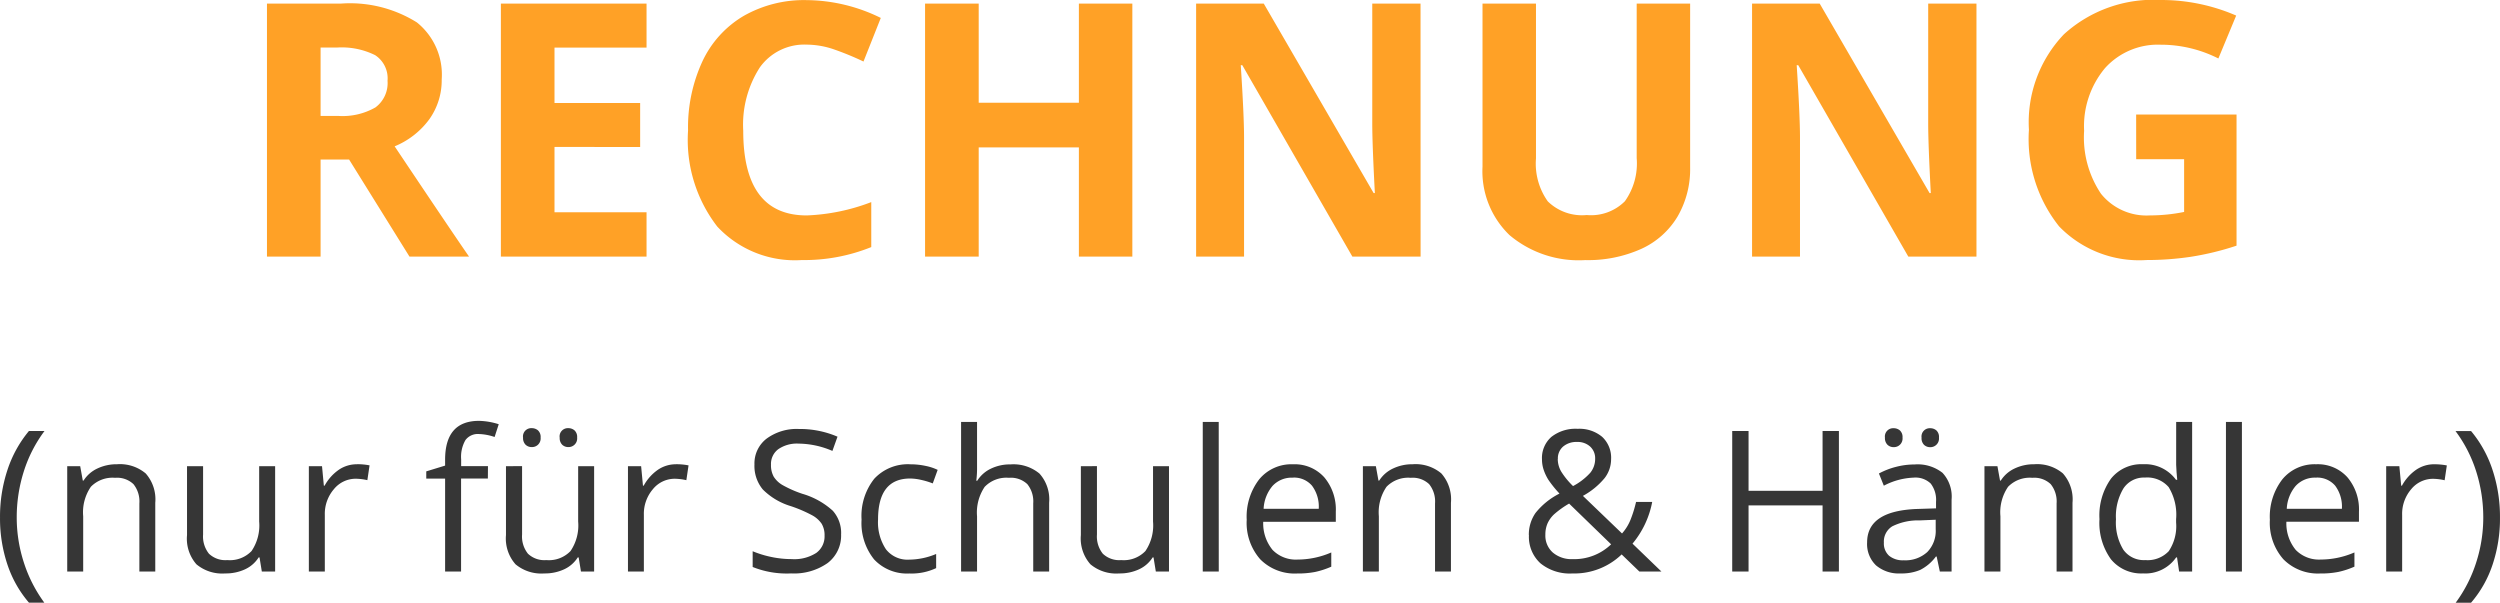
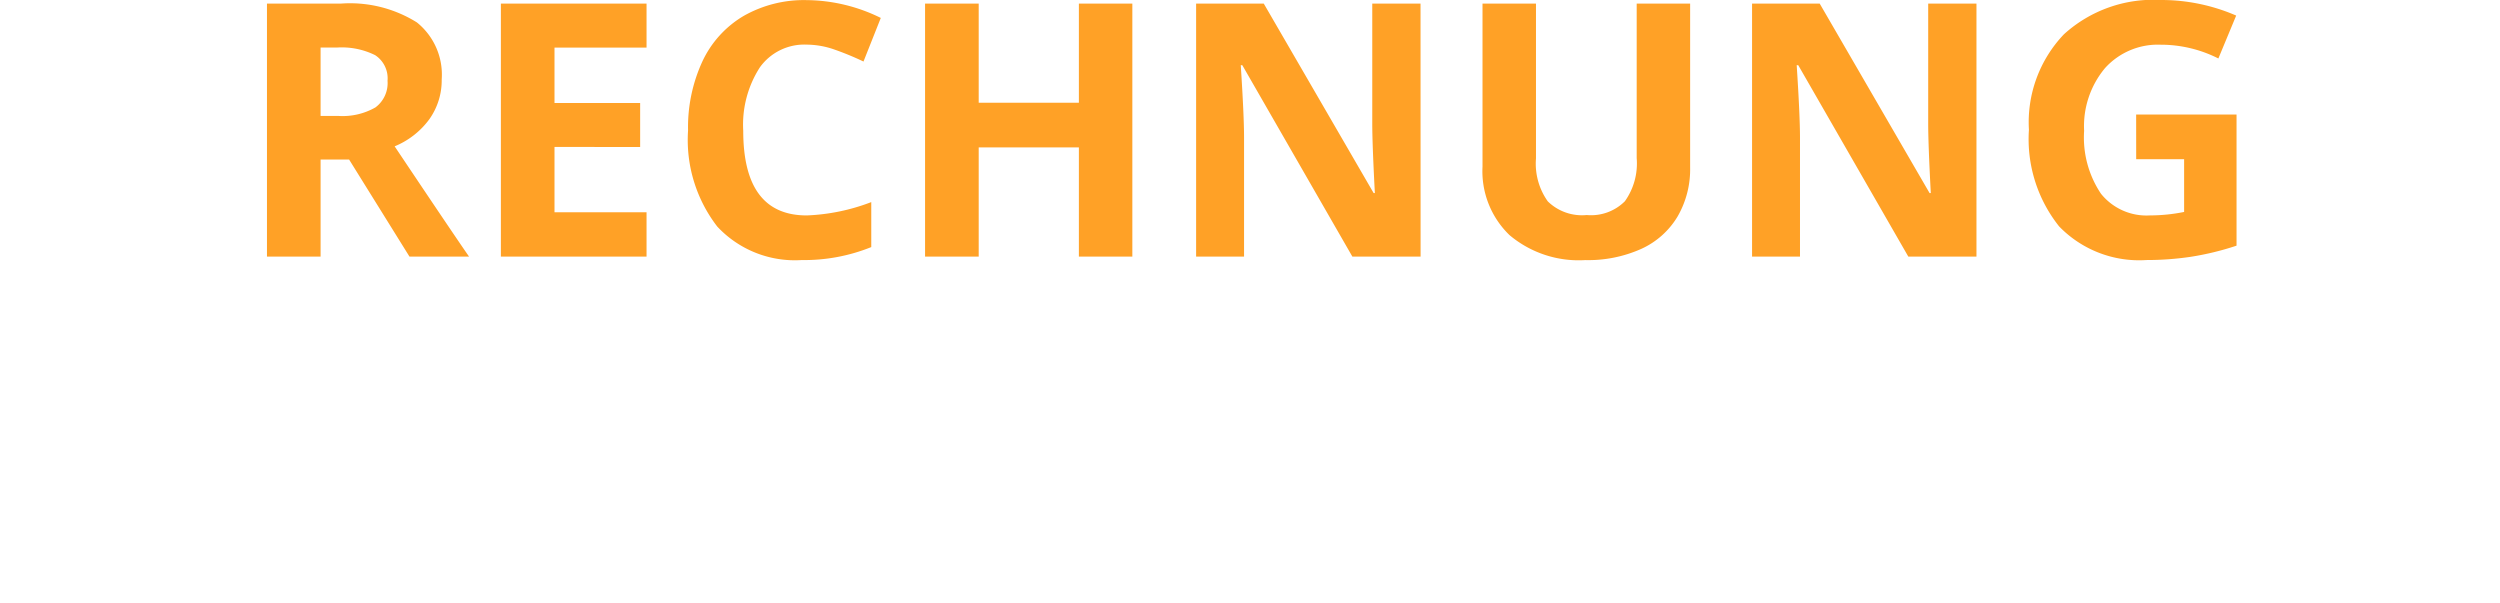
<svg xmlns="http://www.w3.org/2000/svg" width="127.002" height="30.616" viewBox="0 0 127.002 30.616">
  <g id="Gruppe_126" data-name="Gruppe 126" transform="translate(-1507.499 -2250.966)">
    <path id="Pfad_832" data-name="Pfad 832" d="M82.785,11.854h.879a3.362,3.362,0,0,0,1.907-.431,1.537,1.537,0,0,0,.615-1.354,1.406,1.406,0,0,0-.628-1.3,3.813,3.813,0,0,0-1.947-.387h-.826Zm0,2.215V19H80.061V6.15H83.8a6.408,6.408,0,0,1,3.876.954A3.4,3.4,0,0,1,88.938,10a3.409,3.409,0,0,1-.624,2.017A4.129,4.129,0,0,1,86.547,13.4q2.9,4.333,3.779,5.6H87.3l-3.067-4.931ZM99.344,19h-7.4V6.15h7.4V8.383H94.668V11.2h4.351v2.232H94.668V16.75h4.676Zm8.139-10.767A2.776,2.776,0,0,0,105.1,9.389a5.377,5.377,0,0,0-.844,3.221q0,4.3,3.226,4.3a10.2,10.2,0,0,0,3.278-.677v2.285a9.1,9.1,0,0,1-3.533.659,5.389,5.389,0,0,1-4.289-1.7,7.2,7.2,0,0,1-1.485-4.882,7.973,7.973,0,0,1,.729-3.511,5.272,5.272,0,0,1,2.1-2.312,6.2,6.2,0,0,1,3.2-.8,8.646,8.646,0,0,1,3.762.905l-.879,2.215a14.549,14.549,0,0,0-1.45-.6A4.326,4.326,0,0,0,107.482,8.233ZM124.023,19h-2.716V13.454h-5.089V19h-2.725V6.15h2.725v5.036h5.089V6.15h2.716Zm14.643,0H135.2l-5.59-9.721h-.079q.167,2.575.167,3.674V19h-2.435V6.15H130.7l5.581,9.624h.062q-.132-2.5-.132-3.542V6.15h2.452ZM152.359,6.15v8.314a4.793,4.793,0,0,1-.637,2.5,4.147,4.147,0,0,1-1.841,1.644,6.585,6.585,0,0,1-2.848.571,5.453,5.453,0,0,1-3.85-1.27,4.505,4.505,0,0,1-1.371-3.476V6.15h2.716v7.866a3.3,3.3,0,0,0,.6,2.18,2.485,2.485,0,0,0,1.978.694,2.429,2.429,0,0,0,1.938-.7,3.312,3.312,0,0,0,.6-2.193V6.15ZM166.905,19h-3.463l-5.59-9.721h-.079q.167,2.575.167,3.674V19h-2.435V6.15h3.437l5.581,9.624h.062q-.132-2.5-.132-3.542V6.15h2.452Zm8.112-7.216h5.1v6.662a14.372,14.372,0,0,1-2.333.567,15.2,15.2,0,0,1-2.237.163,5.66,5.66,0,0,1-4.443-1.709,7.112,7.112,0,0,1-1.534-4.909,6.474,6.474,0,0,1,1.78-4.852,6.758,6.758,0,0,1,4.935-1.74,9.549,9.549,0,0,1,3.814.791l-.905,2.18a6.466,6.466,0,0,0-2.927-.7,3.615,3.615,0,0,0-2.83,1.187,4.6,4.6,0,0,0-1.063,3.19,5.124,5.124,0,0,0,.857,3.195,2.965,2.965,0,0,0,2.492,1.1,8.814,8.814,0,0,0,1.731-.176V14.052h-2.435Z" transform="translate(1441 2245)" fill="#ffa126" />
-     <path id="Pfad_831" data-name="Pfad 831" d="M66.5,32.261a7.566,7.566,0,0,1,.378-2.422,6.021,6.021,0,0,1,1.091-1.978h.791a6.884,6.884,0,0,0-1.057,2.07,7.7,7.7,0,0,0-.354,2.319,7.4,7.4,0,0,0,.361,2.29,7.109,7.109,0,0,0,1.04,2.041h-.781a5.754,5.754,0,0,1-1.094-1.938A7.37,7.37,0,0,1,66.5,32.261ZM73.579,35V31.538a1.4,1.4,0,0,0-.3-.977,1.213,1.213,0,0,0-.933-.322,1.538,1.538,0,0,0-1.23.454,2.293,2.293,0,0,0-.391,1.5V35h-.811V29.648h.659l.132.732h.039a1.655,1.655,0,0,1,.7-.613,2.269,2.269,0,0,1,1-.217,2.033,2.033,0,0,1,1.455.466,1.985,1.985,0,0,1,.488,1.492V35Zm3.237-5.352V33.12a1.4,1.4,0,0,0,.3.977,1.213,1.213,0,0,0,.933.322,1.522,1.522,0,0,0,1.228-.459,2.315,2.315,0,0,0,.388-1.5V29.648h.811V35H79.8l-.117-.718h-.044a1.616,1.616,0,0,1-.691.605,2.322,2.322,0,0,1-1.008.21,2.046,2.046,0,0,1-1.462-.464A1.975,1.975,0,0,1,76,33.149v-3.5Zm7.817-.1a3.172,3.172,0,0,1,.64.059l-.112.752a2.761,2.761,0,0,0-.586-.073,1.426,1.426,0,0,0-1.111.527A1.923,1.923,0,0,0,83,32.129V35h-.811V29.648h.669l.093.991h.039a2.353,2.353,0,0,1,.718-.806A1.616,1.616,0,0,1,84.634,29.551Zm6.65.728H89.922V35h-.811V30.278h-.957v-.366l.957-.293v-.3q0-1.973,1.724-1.973a3.547,3.547,0,0,1,1,.171l-.21.649a2.681,2.681,0,0,0-.8-.151.78.78,0,0,0-.679.305,1.7,1.7,0,0,0-.22.979v.347h1.362Zm1.738-.63V33.12a1.4,1.4,0,0,0,.3.977,1.213,1.213,0,0,0,.933.322,1.522,1.522,0,0,0,1.228-.459,2.315,2.315,0,0,0,.388-1.5V29.648h.811V35h-.669l-.117-.718H95.85a1.616,1.616,0,0,1-.691.605,2.322,2.322,0,0,1-1.008.21,2.046,2.046,0,0,1-1.462-.464,1.975,1.975,0,0,1-.486-1.484v-3.5Zm.049-1.45a.42.42,0,0,1,.439-.479.483.483,0,0,1,.32.112.452.452,0,0,1,.134.366.438.438,0,0,1-.454.483.441.441,0,0,1-.31-.12A.472.472,0,0,1,93.071,28.2Zm1.86,0a.42.42,0,0,1,.439-.479.476.476,0,0,1,.315.112.452.452,0,0,1,.134.366.438.438,0,0,1-.449.483.441.441,0,0,1-.31-.12A.472.472,0,0,1,94.932,28.2Zm5.908,1.353a3.172,3.172,0,0,1,.64.059l-.112.752a2.761,2.761,0,0,0-.586-.073,1.426,1.426,0,0,0-1.111.527,1.923,1.923,0,0,0-.461,1.313V35H98.4V29.648h.669l.093.991H99.2a2.353,2.353,0,0,1,.718-.806A1.616,1.616,0,0,1,100.84,29.551Zm8.389,3.55a1.751,1.751,0,0,1-.684,1.47,2.964,2.964,0,0,1-1.855.527,4.647,4.647,0,0,1-1.953-.327v-.8a5.142,5.142,0,0,0,.957.293,5.035,5.035,0,0,0,1.025.107,2.069,2.069,0,0,0,1.25-.315,1.034,1.034,0,0,0,.42-.876,1.125,1.125,0,0,0-.149-.608,1.383,1.383,0,0,0-.5-.437,6.968,6.968,0,0,0-1.062-.454,3.39,3.39,0,0,1-1.423-.845,1.865,1.865,0,0,1-.427-1.274,1.585,1.585,0,0,1,.62-1.313,2.577,2.577,0,0,1,1.641-.488,4.835,4.835,0,0,1,1.958.391l-.259.723a4.425,4.425,0,0,0-1.719-.371,1.663,1.663,0,0,0-1.03.283.933.933,0,0,0-.371.786,1.2,1.2,0,0,0,.137.608,1.287,1.287,0,0,0,.461.435,5.733,5.733,0,0,0,.994.437,3.934,3.934,0,0,1,1.545.859A1.69,1.69,0,0,1,109.229,33.1Zm3.477,2a2.284,2.284,0,0,1-1.8-.715,2.942,2.942,0,0,1-.637-2.024,3.033,3.033,0,0,1,.647-2.075,2.329,2.329,0,0,1,1.843-.732,3.658,3.658,0,0,1,.771.083,2.541,2.541,0,0,1,.605.2l-.249.688a3.811,3.811,0,0,0-.586-.178,2.616,2.616,0,0,0-.562-.071q-1.631,0-1.631,2.08a2.477,2.477,0,0,0,.4,1.514,1.385,1.385,0,0,0,1.179.527,3.605,3.605,0,0,0,1.372-.288v.718A2.924,2.924,0,0,1,112.705,35.1Zm6.284-.1V31.538a1.4,1.4,0,0,0-.3-.977,1.213,1.213,0,0,0-.933-.322,1.528,1.528,0,0,0-1.233.459,2.325,2.325,0,0,0-.388,1.5V35h-.811V27.4h.811v2.3a5.011,5.011,0,0,1-.039.688h.049a1.653,1.653,0,0,1,.681-.608,2.214,2.214,0,0,1,1.008-.222,2.065,2.065,0,0,1,1.472.466,1.964,1.964,0,0,1,.491,1.482V35Zm3.237-5.352V33.12a1.4,1.4,0,0,0,.3.977,1.213,1.213,0,0,0,.933.322,1.522,1.522,0,0,0,1.228-.459,2.315,2.315,0,0,0,.388-1.5V29.648h.811V35h-.669l-.117-.718h-.044a1.616,1.616,0,0,1-.691.605,2.322,2.322,0,0,1-1.008.21,2.046,2.046,0,0,1-1.462-.464,1.975,1.975,0,0,1-.486-1.484v-3.5ZM128.413,35H127.6V27.4h.811Zm3.979.1a2.459,2.459,0,0,1-1.873-.723,2.8,2.8,0,0,1-.686-2.007,3.1,3.1,0,0,1,.637-2.056,2.117,2.117,0,0,1,1.711-.762,2.018,2.018,0,0,1,1.592.662,2.536,2.536,0,0,1,.586,1.746v.513h-3.687a2.121,2.121,0,0,0,.476,1.431,1.647,1.647,0,0,0,1.272.488,4.31,4.31,0,0,0,1.709-.361v.723a4.289,4.289,0,0,1-.813.266A4.569,4.569,0,0,1,132.393,35.1Zm-.22-4.868a1.324,1.324,0,0,0-1.028.42,1.936,1.936,0,0,0-.452,1.162h2.8a1.782,1.782,0,0,0-.342-1.174A1.2,1.2,0,0,0,132.173,30.229ZM139.4,35V31.538a1.4,1.4,0,0,0-.3-.977,1.213,1.213,0,0,0-.933-.322,1.538,1.538,0,0,0-1.23.454,2.293,2.293,0,0,0-.391,1.5V35h-.811V29.648h.659l.132.732h.039a1.655,1.655,0,0,1,.7-.613,2.269,2.269,0,0,1,1-.217,2.033,2.033,0,0,1,1.455.466,1.985,1.985,0,0,1,.488,1.492V35Zm6.235-5.718a1.267,1.267,0,0,0,.176.642,3.894,3.894,0,0,0,.6.735,3.18,3.18,0,0,0,.876-.676,1.117,1.117,0,0,0,.247-.715.8.8,0,0,0-.251-.613.939.939,0,0,0-.671-.237,1.04,1.04,0,0,0-.706.234A.791.791,0,0,0,145.64,29.282Zm.757,5.088a2.694,2.694,0,0,0,1.953-.752l-2.134-2.07a4.723,4.723,0,0,0-.767.549,1.451,1.451,0,0,0-.332.466,1.418,1.418,0,0,0-.107.566,1.148,1.148,0,0,0,.378.906A1.467,1.467,0,0,0,146.4,34.37Zm-2.227-1.221a1.919,1.919,0,0,1,.339-1.123,3.676,3.676,0,0,1,1.218-.986,5.85,5.85,0,0,1-.564-.7,2.4,2.4,0,0,1-.237-.5,1.659,1.659,0,0,1-.088-.537,1.424,1.424,0,0,1,.479-1.143,1.985,1.985,0,0,1,1.333-.41,1.8,1.8,0,0,1,1.245.408,1.447,1.447,0,0,1,.454,1.135,1.571,1.571,0,0,1-.332.964,3.768,3.768,0,0,1-1.1.9l1.987,1.909a2.359,2.359,0,0,0,.437-.71,6.1,6.1,0,0,0,.276-.891h.82a4.666,4.666,0,0,1-1,2.119L150.9,35H149.78l-.9-.869a3.466,3.466,0,0,1-2.5.967,2.359,2.359,0,0,1-1.628-.518A1.821,1.821,0,0,1,144.17,33.149ZM159.917,35h-.83V31.641h-3.76V35h-.83V27.861h.83V30.9h3.76V27.861h.83Zm5.127,0-.161-.762h-.039a2.252,2.252,0,0,1-.8.681,2.433,2.433,0,0,1-.994.178,1.787,1.787,0,0,1-1.248-.41,1.5,1.5,0,0,1-.452-1.167q0-1.621,2.593-1.7l.908-.029V31.46a1.357,1.357,0,0,0-.271-.93,1.115,1.115,0,0,0-.867-.3,3.531,3.531,0,0,0-1.514.41l-.249-.62a3.809,3.809,0,0,1,.867-.337,3.754,3.754,0,0,1,.945-.122,2.039,2.039,0,0,1,1.418.425,1.773,1.773,0,0,1,.461,1.362V35Zm-1.831-.571a1.645,1.645,0,0,0,1.189-.415,1.535,1.535,0,0,0,.432-1.162v-.483l-.811.034a2.948,2.948,0,0,0-1.394.3.905.905,0,0,0-.427.828.835.835,0,0,0,.266.669A1.1,1.1,0,0,0,163.213,34.429Zm-.957-6.23a.42.42,0,0,1,.439-.479.483.483,0,0,1,.32.112.452.452,0,0,1,.134.366.438.438,0,0,1-.454.483.441.441,0,0,1-.31-.12A.472.472,0,0,1,162.256,28.2Zm1.86,0a.42.42,0,0,1,.439-.479.476.476,0,0,1,.315.112A.452.452,0,0,1,165,28.2a.438.438,0,0,1-.449.483.441.441,0,0,1-.31-.12A.472.472,0,0,1,164.116,28.2Zm6.86,6.8V31.538a1.4,1.4,0,0,0-.3-.977,1.213,1.213,0,0,0-.933-.322,1.538,1.538,0,0,0-1.23.454,2.293,2.293,0,0,0-.391,1.5V35h-.811V29.648h.659l.132.732h.039a1.655,1.655,0,0,1,.7-.613,2.269,2.269,0,0,1,1-.217,2.033,2.033,0,0,1,1.455.466,1.985,1.985,0,0,1,.488,1.492V35Zm6.118-.718h-.044a1.9,1.9,0,0,1-1.68.815,1.987,1.987,0,0,1-1.633-.718,3.159,3.159,0,0,1-.583-2.041,3.213,3.213,0,0,1,.586-2.056,1.972,1.972,0,0,1,1.631-.732,1.946,1.946,0,0,1,1.67.791h.063l-.034-.386-.02-.376V27.4h.811V35H177.2Zm-1.621.137a1.476,1.476,0,0,0,1.2-.452,2.282,2.282,0,0,0,.374-1.458v-.171a2.685,2.685,0,0,0-.378-1.624,1.437,1.437,0,0,0-1.208-.486,1.241,1.241,0,0,0-1.091.554,2.756,2.756,0,0,0-.378,1.565,2.642,2.642,0,0,0,.376,1.548A1.273,1.273,0,0,0,175.474,34.419Zm4.917.581h-.811V27.4h.811Zm3.979.1a2.459,2.459,0,0,1-1.873-.723,2.8,2.8,0,0,1-.686-2.007,3.1,3.1,0,0,1,.637-2.056,2.117,2.117,0,0,1,1.711-.762,2.018,2.018,0,0,1,1.592.662,2.536,2.536,0,0,1,.586,1.746v.513h-3.687a2.121,2.121,0,0,0,.476,1.431,1.647,1.647,0,0,0,1.272.488,4.31,4.31,0,0,0,1.709-.361v.723a4.289,4.289,0,0,1-.813.266A4.569,4.569,0,0,1,184.37,35.1Zm-.22-4.868a1.324,1.324,0,0,0-1.028.42,1.936,1.936,0,0,0-.452,1.162h2.8a1.782,1.782,0,0,0-.342-1.174A1.2,1.2,0,0,0,184.15,30.229Zm6.011-.679a3.172,3.172,0,0,1,.64.059l-.112.752a2.761,2.761,0,0,0-.586-.073,1.426,1.426,0,0,0-1.111.527,1.923,1.923,0,0,0-.461,1.313V35h-.811V29.648h.669l.093.991h.039a2.352,2.352,0,0,1,.718-.806A1.616,1.616,0,0,1,190.161,29.551Zm3.34,2.71a7.358,7.358,0,0,1-.378,2.393,5.723,5.723,0,0,1-1.091,1.929h-.781a7.034,7.034,0,0,0,1.04-2.039,7.426,7.426,0,0,0,.361-2.292,7.7,7.7,0,0,0-.354-2.319,6.884,6.884,0,0,0-1.057-2.07h.791a5.99,5.99,0,0,1,1.094,1.985A7.6,7.6,0,0,1,193.5,32.261Z" transform="translate(1441 2245)" fill="#363636" />
  </g>
</svg>